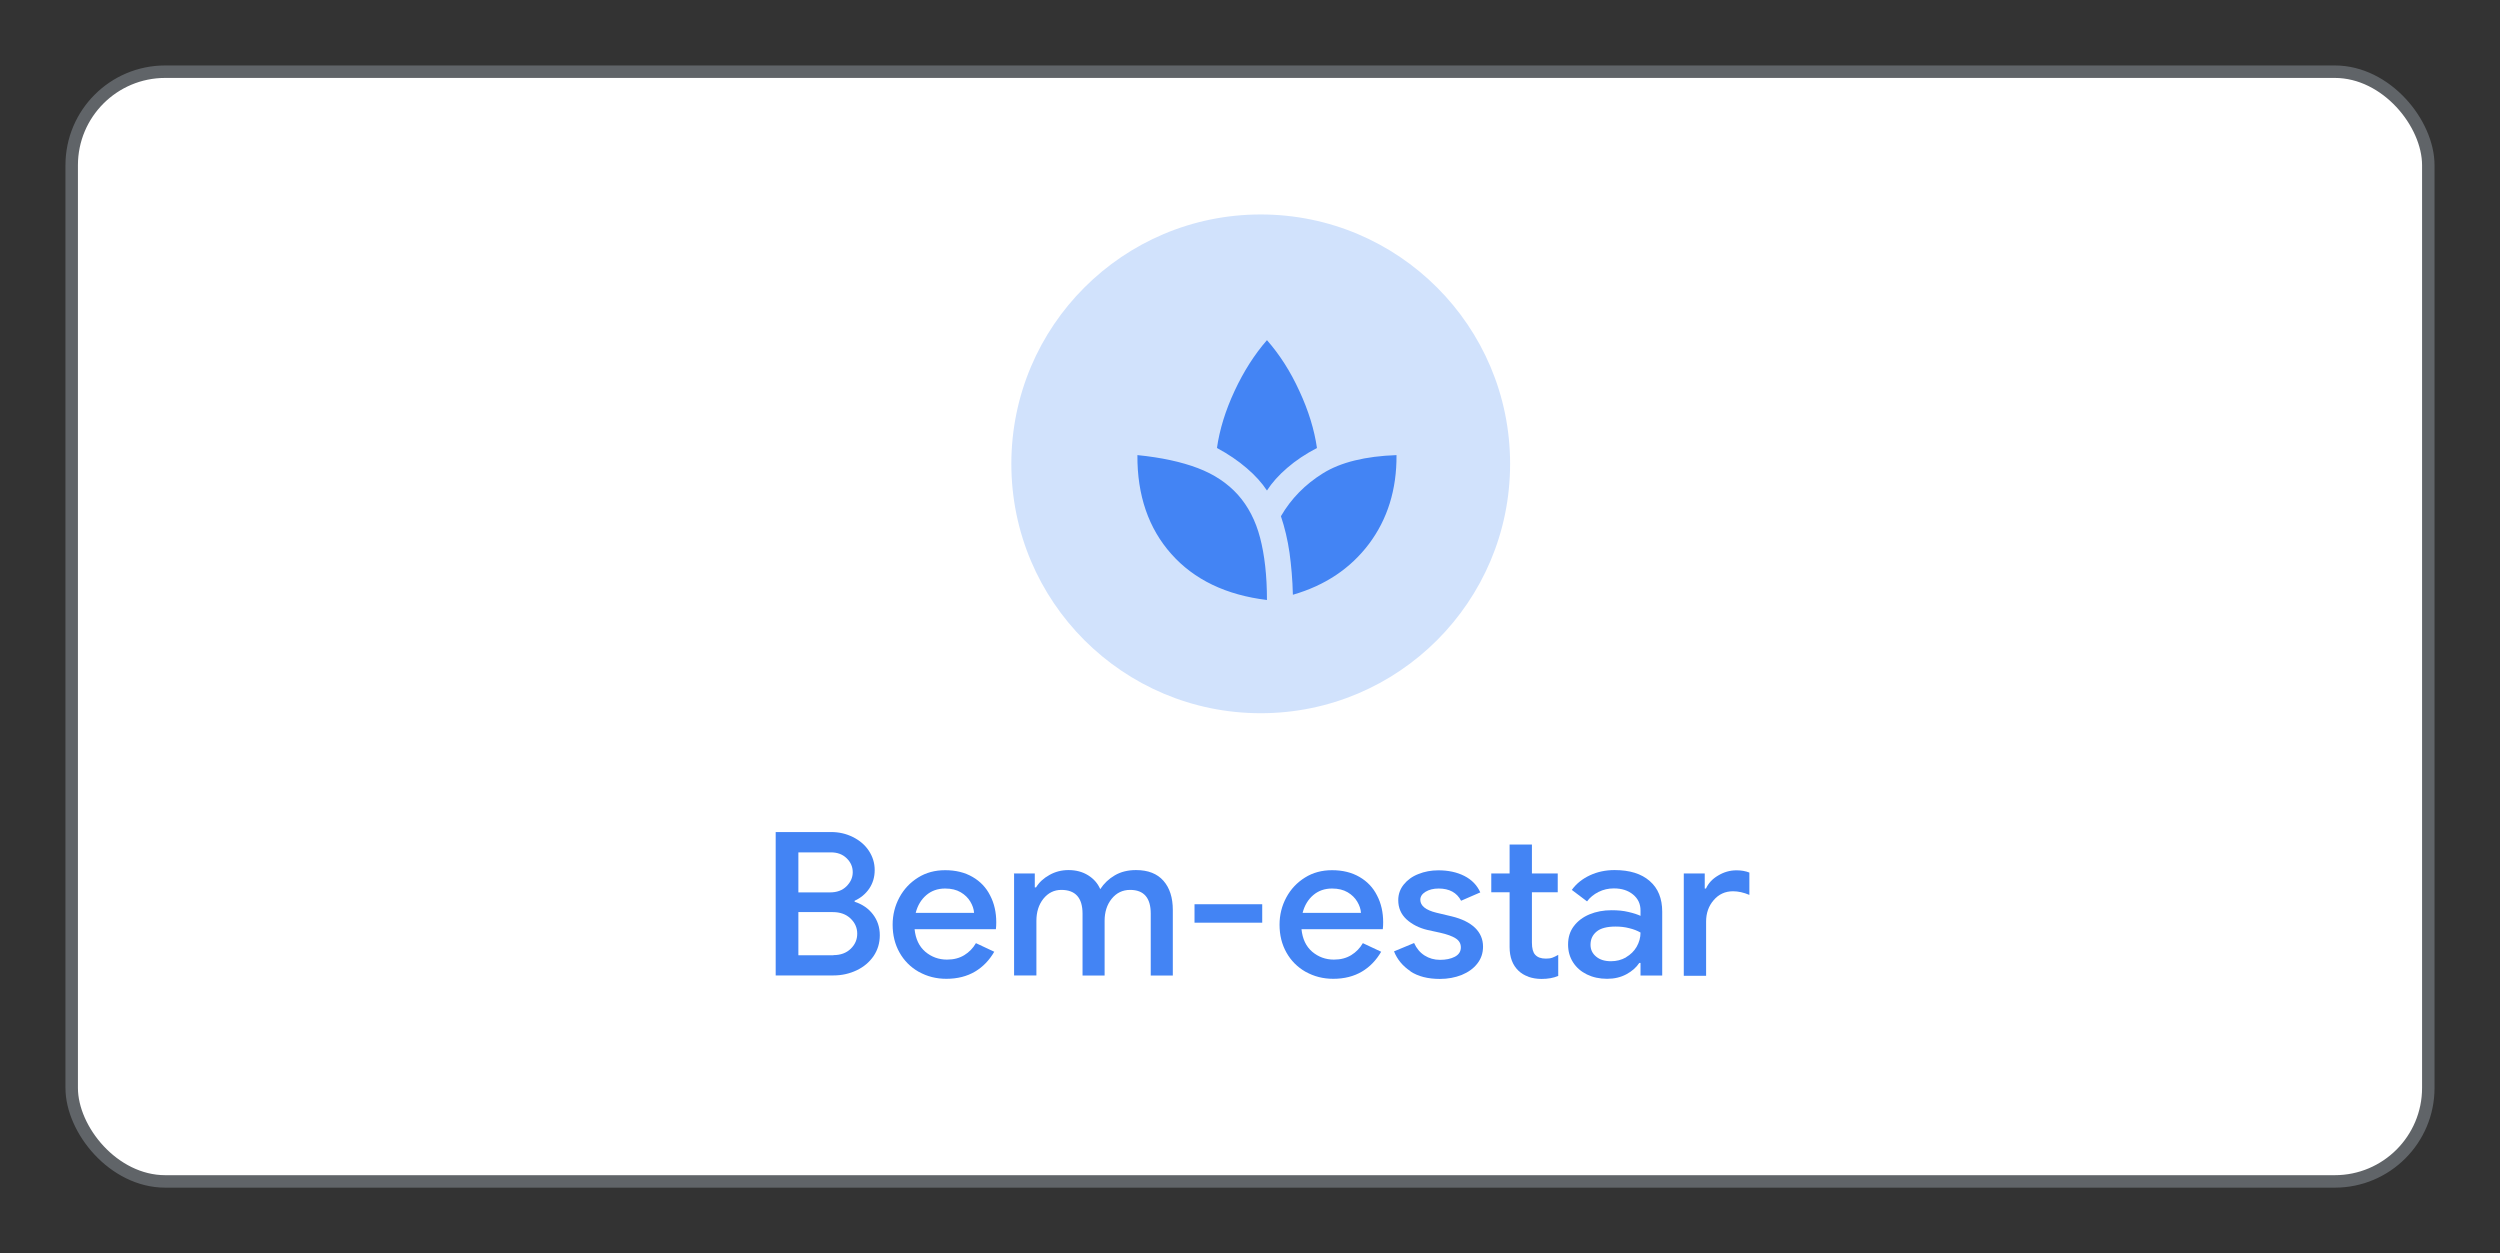
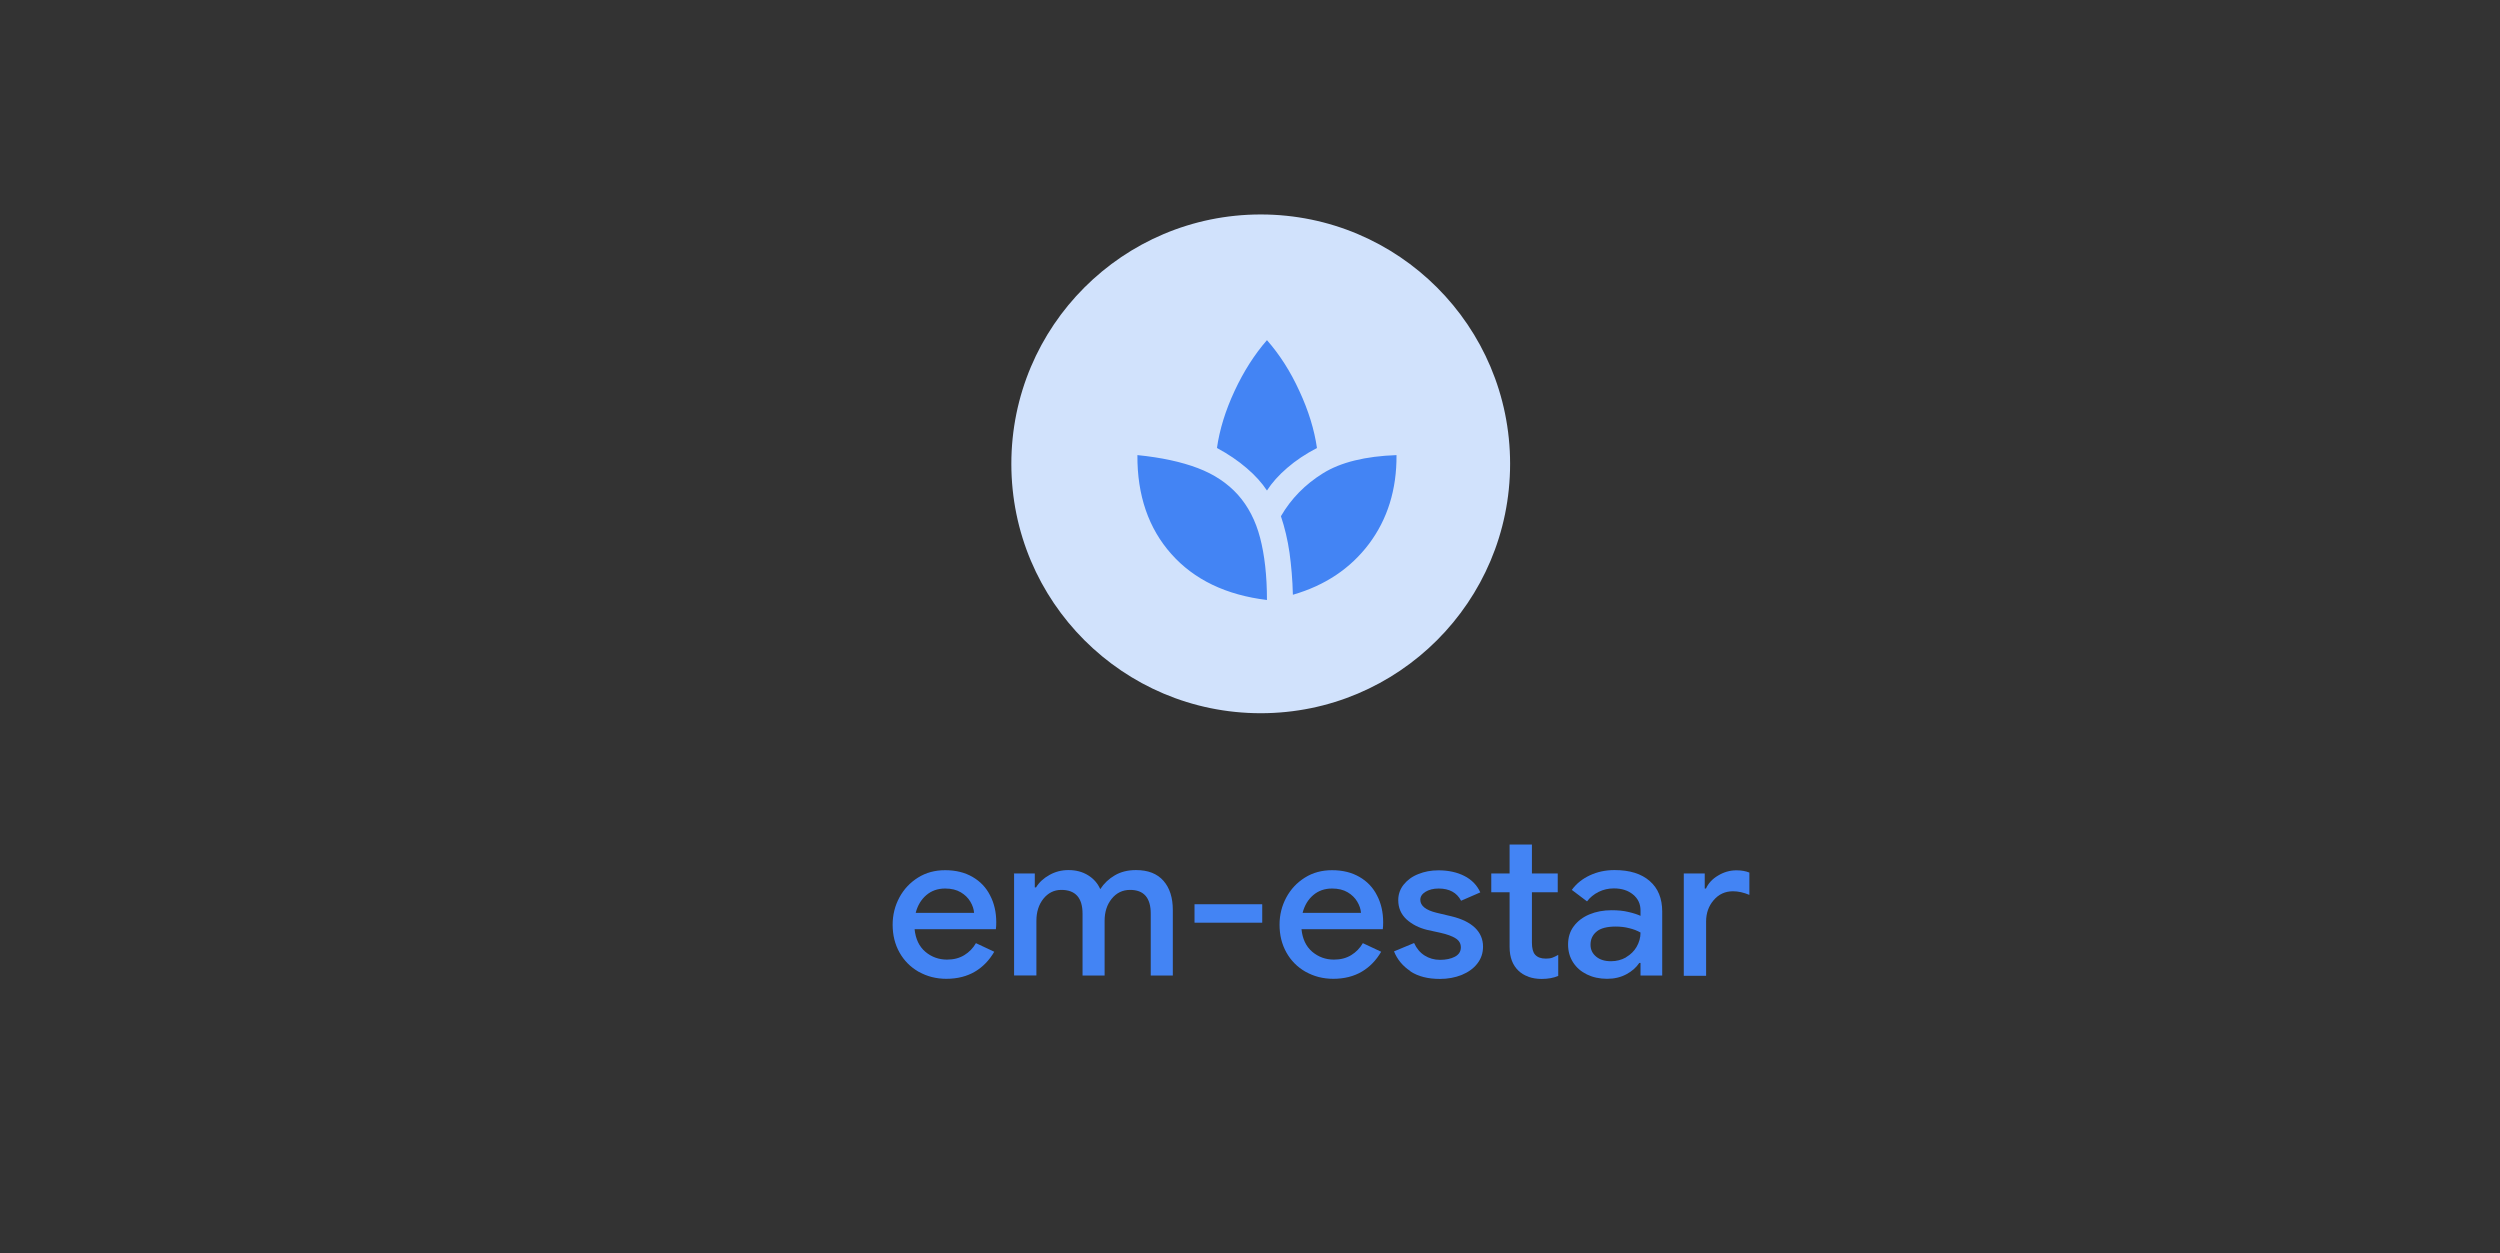
<svg xmlns="http://www.w3.org/2000/svg" id="Layer_1" viewBox="0 0 200.5 100.5">
  <rect x="0" y="0" width="200.5" height="100.5" fill="#333333" stroke="none" />
  <defs>
    <style>.cls-1{fill:#d1e2fc;}.cls-2{fill:#4384f4;}.cls-3{fill:#fff;stroke:#606468;}</style>
  </defs>
-   <rect class="cls-3" x="5.75" y="5.75" width="189" height="89" rx="7.5" ry="7.5" />
  <circle class="cls-1" cx="101.11" cy="37.2" r="20" />
  <path class="cls-2" d="M101.61,48.12c-3.28-.4-5.84-1.63-7.67-3.69-1.83-2.06-2.74-4.7-2.72-7.93,1.91,.19,3.52,.54,4.84,1.04,1.32,.5,2.39,1.22,3.22,2.14,.82,.92,1.42,2.07,1.78,3.45,.36,1.38,.55,3.04,.55,4.99Zm2.08-.42c-.03-1.22-.13-2.34-.27-3.37-.15-1.03-.38-2.01-.69-2.93,.82-1.41,1.94-2.55,3.37-3.44,1.43-.89,3.4-1.37,5.9-1.46,.02,2.76-.72,5.13-2.2,7.11-1.49,1.98-3.52,3.34-6.11,4.09Zm-2.08-8.36c-.4-.61-.94-1.21-1.63-1.8-.69-.59-1.48-1.13-2.38-1.61,.21-1.48,.68-3,1.41-4.57,.73-1.57,1.6-2.93,2.6-4.08,1.01,1.15,1.88,2.5,2.6,4.08,.73,1.57,1.2,3.1,1.41,4.57-.9,.47-1.7,1-2.38,1.59-.69,.59-1.23,1.2-1.63,1.82Z" />
  <g>
-     <path class="cls-2" d="M62.22,66.73h4.43c.63,0,1.21,.13,1.75,.4,.54,.27,.97,.63,1.28,1.1,.31,.47,.47,.98,.47,1.55s-.15,1.06-.44,1.49c-.29,.42-.68,.75-1.17,.97v.08c.62,.2,1.11,.54,1.47,1.01,.36,.47,.55,1.03,.55,1.67s-.17,1.19-.5,1.68c-.34,.49-.79,.87-1.36,1.14-.57,.27-1.19,.41-1.86,.41h-4.63v-11.51Zm4.35,4.84c.55,0,.99-.16,1.32-.49,.33-.33,.5-.7,.5-1.13s-.16-.8-.49-1.12-.75-.47-1.27-.47h-2.6v3.21h2.53Zm.28,5.03c.57,0,1.03-.17,1.38-.51,.35-.34,.52-.74,.52-1.21s-.18-.88-.54-1.22c-.36-.34-.83-.51-1.43-.51h-2.75v3.46h2.81Z" />
    <path class="cls-2" d="M73.68,77.94c-.66-.38-1.17-.89-1.54-1.55-.37-.66-.55-1.4-.55-2.23,0-.78,.18-1.51,.54-2.18s.86-1.2,1.5-1.6c.64-.4,1.36-.59,2.17-.59,.85,0,1.58,.18,2.2,.54,.62,.36,1.09,.85,1.41,1.49,.33,.63,.49,1.35,.49,2.15,0,.21-.01,.4-.03,.55h-6.52c.08,.78,.36,1.38,.86,1.81,.5,.42,1.08,.63,1.74,.63,.54,0,1-.12,1.39-.36,.39-.24,.7-.56,.93-.96l1.47,.69c-.39,.67-.9,1.21-1.54,1.59s-1.41,.58-2.3,.58c-.82,0-1.55-.19-2.21-.56Zm4.44-4.73c-.02-.3-.12-.6-.3-.9-.18-.3-.43-.55-.77-.75-.34-.2-.75-.3-1.25-.3-.6,0-1.1,.18-1.51,.53-.41,.35-.7,.83-.85,1.42h4.68Z" />
    <path class="cls-2" d="M81.3,70.05h1.69v1.12h.1c.25-.41,.61-.74,1.08-1,.46-.26,.97-.39,1.52-.39,.61,0,1.13,.14,1.58,.42,.45,.28,.77,.65,.97,1.11,.3-.46,.69-.83,1.17-1.11,.48-.28,1.04-.42,1.7-.42,.97,0,1.7,.29,2.2,.86,.5,.57,.75,1.35,.75,2.34v5.26h-1.77v-4.97c0-1.26-.55-1.9-1.65-1.9-.61,0-1.1,.24-1.48,.71-.38,.47-.57,1.06-.57,1.77v4.39h-1.77v-4.97c0-1.26-.57-1.9-1.7-1.9-.58,0-1.06,.24-1.44,.71-.38,.48-.56,1.07-.56,1.78v4.37h-1.79v-8.2Z" />
    <path class="cls-2" d="M95.8,72.52h5.43v1.48h-5.43v-1.48Z" />
    <path class="cls-2" d="M104.71,77.94c-.66-.38-1.17-.89-1.54-1.55-.37-.66-.55-1.4-.55-2.23,0-.78,.18-1.51,.54-2.18s.86-1.2,1.5-1.6c.64-.4,1.36-.59,2.17-.59,.85,0,1.58,.18,2.2,.54,.62,.36,1.09,.85,1.41,1.49,.33,.63,.49,1.35,.49,2.15,0,.21-.01,.4-.03,.55h-6.52c.08,.78,.36,1.38,.86,1.81,.5,.42,1.08,.63,1.74,.63,.54,0,1-.12,1.39-.36,.39-.24,.7-.56,.93-.96l1.47,.69c-.39,.67-.9,1.21-1.54,1.59s-1.41,.58-2.3,.58c-.82,0-1.55-.19-2.21-.56Zm4.44-4.73c-.02-.3-.12-.6-.3-.9-.18-.3-.43-.55-.77-.75-.34-.2-.75-.3-1.25-.3-.6,0-1.1,.18-1.51,.53-.41,.35-.7,.83-.85,1.42h4.68Z" />
    <path class="cls-2" d="M113.12,77.89c-.62-.41-1.06-.94-1.32-1.59l1.61-.67c.2,.44,.48,.77,.84,1,.36,.23,.78,.35,1.24,.35s.87-.08,1.19-.25c.32-.17,.48-.42,.48-.75,0-.3-.13-.54-.41-.72s-.69-.33-1.27-.46l-1.01-.22c-.67-.16-1.23-.45-1.67-.85-.44-.41-.66-.92-.66-1.54,0-.47,.15-.89,.44-1.25s.68-.65,1.17-.84c.49-.2,1.03-.3,1.61-.3,.79,0,1.49,.15,2.08,.45,.59,.3,1.02,.74,1.28,1.32l-1.54,.67c-.34-.65-.94-.98-1.8-.98-.42,0-.77,.09-1.05,.26-.28,.17-.42,.39-.42,.64,0,.48,.43,.83,1.29,1.04l1.22,.29c.83,.2,1.45,.51,1.88,.92,.42,.41,.64,.91,.64,1.51,0,.51-.15,.97-.46,1.36-.3,.39-.72,.69-1.25,.91-.53,.21-1.11,.32-1.75,.32-.96,0-1.75-.2-2.37-.61Z" />
    <path class="cls-2" d="M122.58,78.33c-.33-.11-.59-.28-.8-.48-.47-.45-.71-1.08-.71-1.9v-4.39h-1.47v-1.51h1.47v-2.32h1.79v2.32h2.07v1.51h-2.07v4.04c0,.46,.09,.79,.26,.97,.19,.21,.47,.31,.86,.31,.2,0,.37-.02,.51-.07,.14-.05,.3-.13,.48-.23v1.69c-.38,.16-.82,.24-1.34,.24-.38,0-.73-.06-1.05-.17Z" />
    <path class="cls-2" d="M127.27,78.15c-.47-.23-.84-.55-1.11-.97s-.4-.9-.4-1.43c0-.57,.15-1.06,.46-1.47,.31-.41,.73-.73,1.26-.95s1.12-.33,1.77-.33c.5,0,.95,.04,1.35,.14,.4,.09,.73,.2,.97,.31v-.43c0-.53-.2-.95-.6-1.28-.4-.33-.91-.49-1.54-.49-.43,0-.84,.09-1.22,.28s-.69,.44-.93,.76l-1.22-.92c.36-.5,.85-.89,1.45-1.17,.6-.28,1.26-.42,1.98-.42,1.21,0,2.15,.29,2.82,.88,.67,.58,1,1.4,1,2.45v5.13h-1.74v-1.01h-.1c-.24,.36-.59,.67-1.04,.91s-.96,.36-1.54,.36c-.61,0-1.15-.12-1.62-.35Zm3.14-1.38c.36-.21,.65-.49,.85-.84,.2-.35,.31-.73,.31-1.14-.26-.15-.57-.27-.91-.35-.34-.09-.7-.13-1.08-.13-.69,0-1.21,.13-1.53,.4-.33,.27-.49,.62-.49,1.06,0,.39,.15,.7,.45,.95,.3,.25,.69,.37,1.19,.37,.44,0,.84-.1,1.21-.31Z" />
    <path class="cls-2" d="M135.03,70.05h1.69v1.21h.1c.19-.42,.51-.77,.97-1.04,.46-.28,.95-.42,1.48-.42,.39,0,.73,.06,1.03,.18v1.79c-.45-.19-.89-.29-1.31-.29-.63,0-1.15,.24-1.55,.71-.41,.47-.61,1.05-.61,1.72v4.35h-1.79v-8.2Z" />
  </g>
</svg>